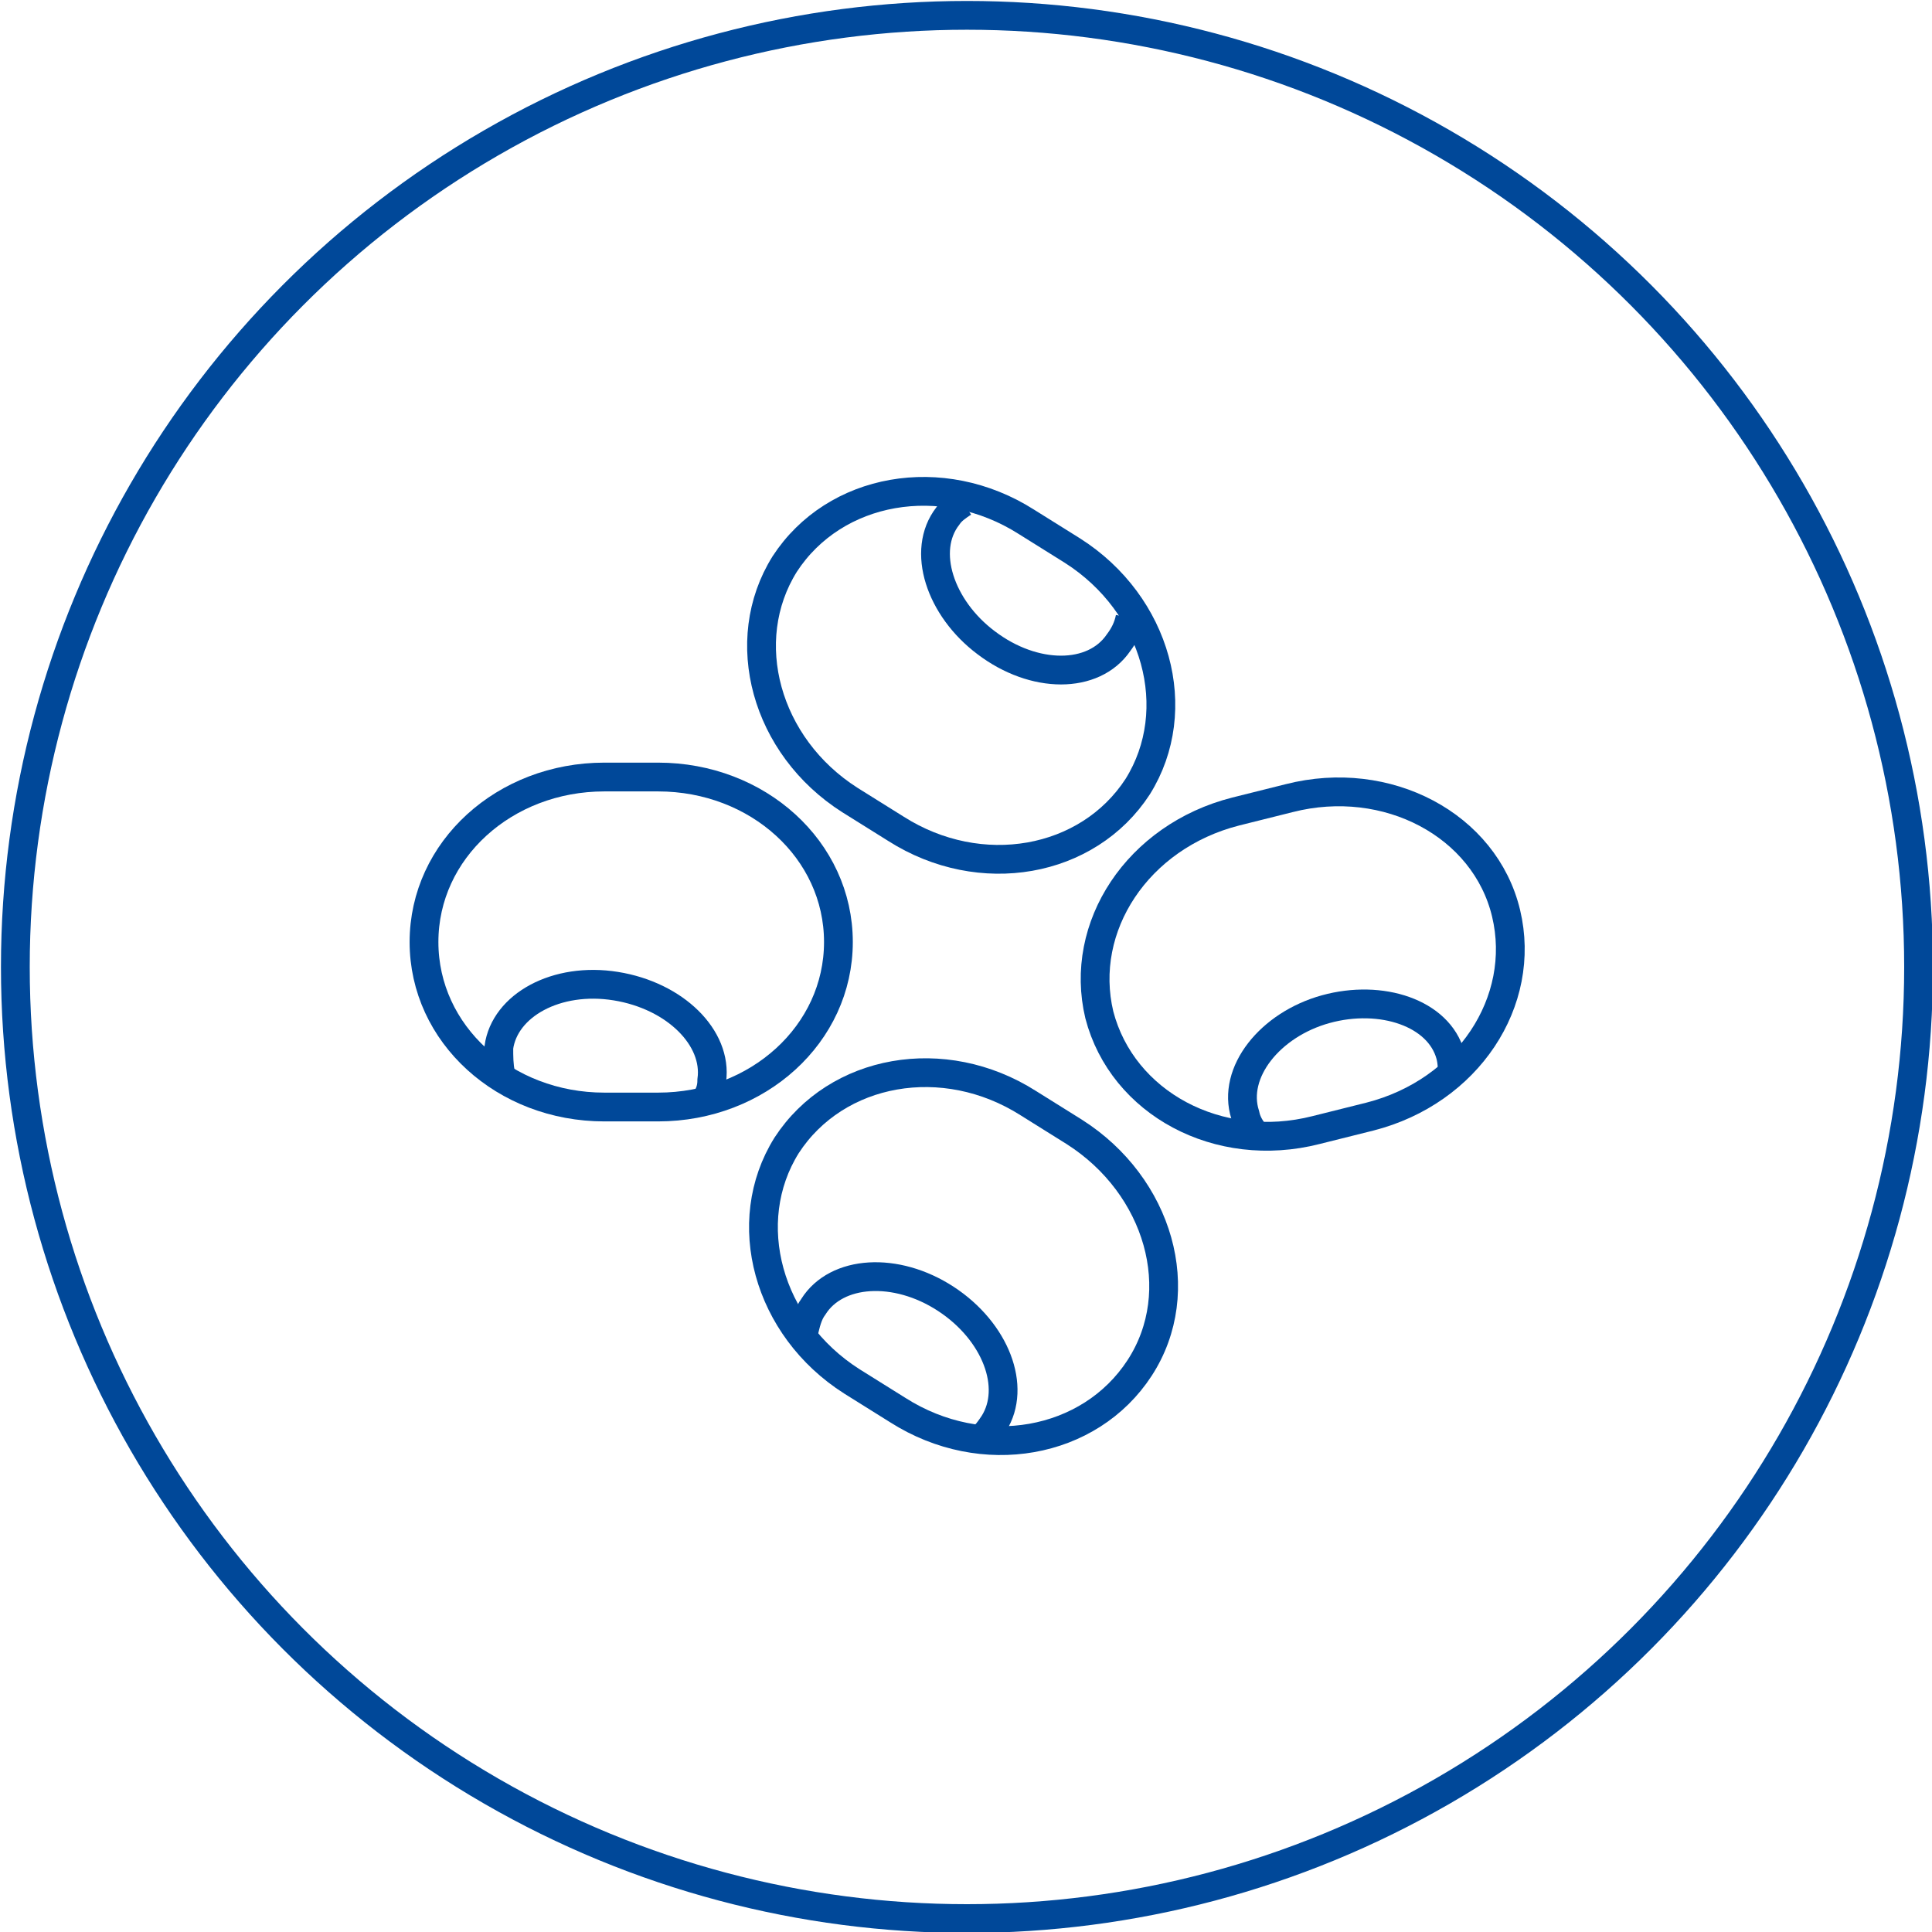
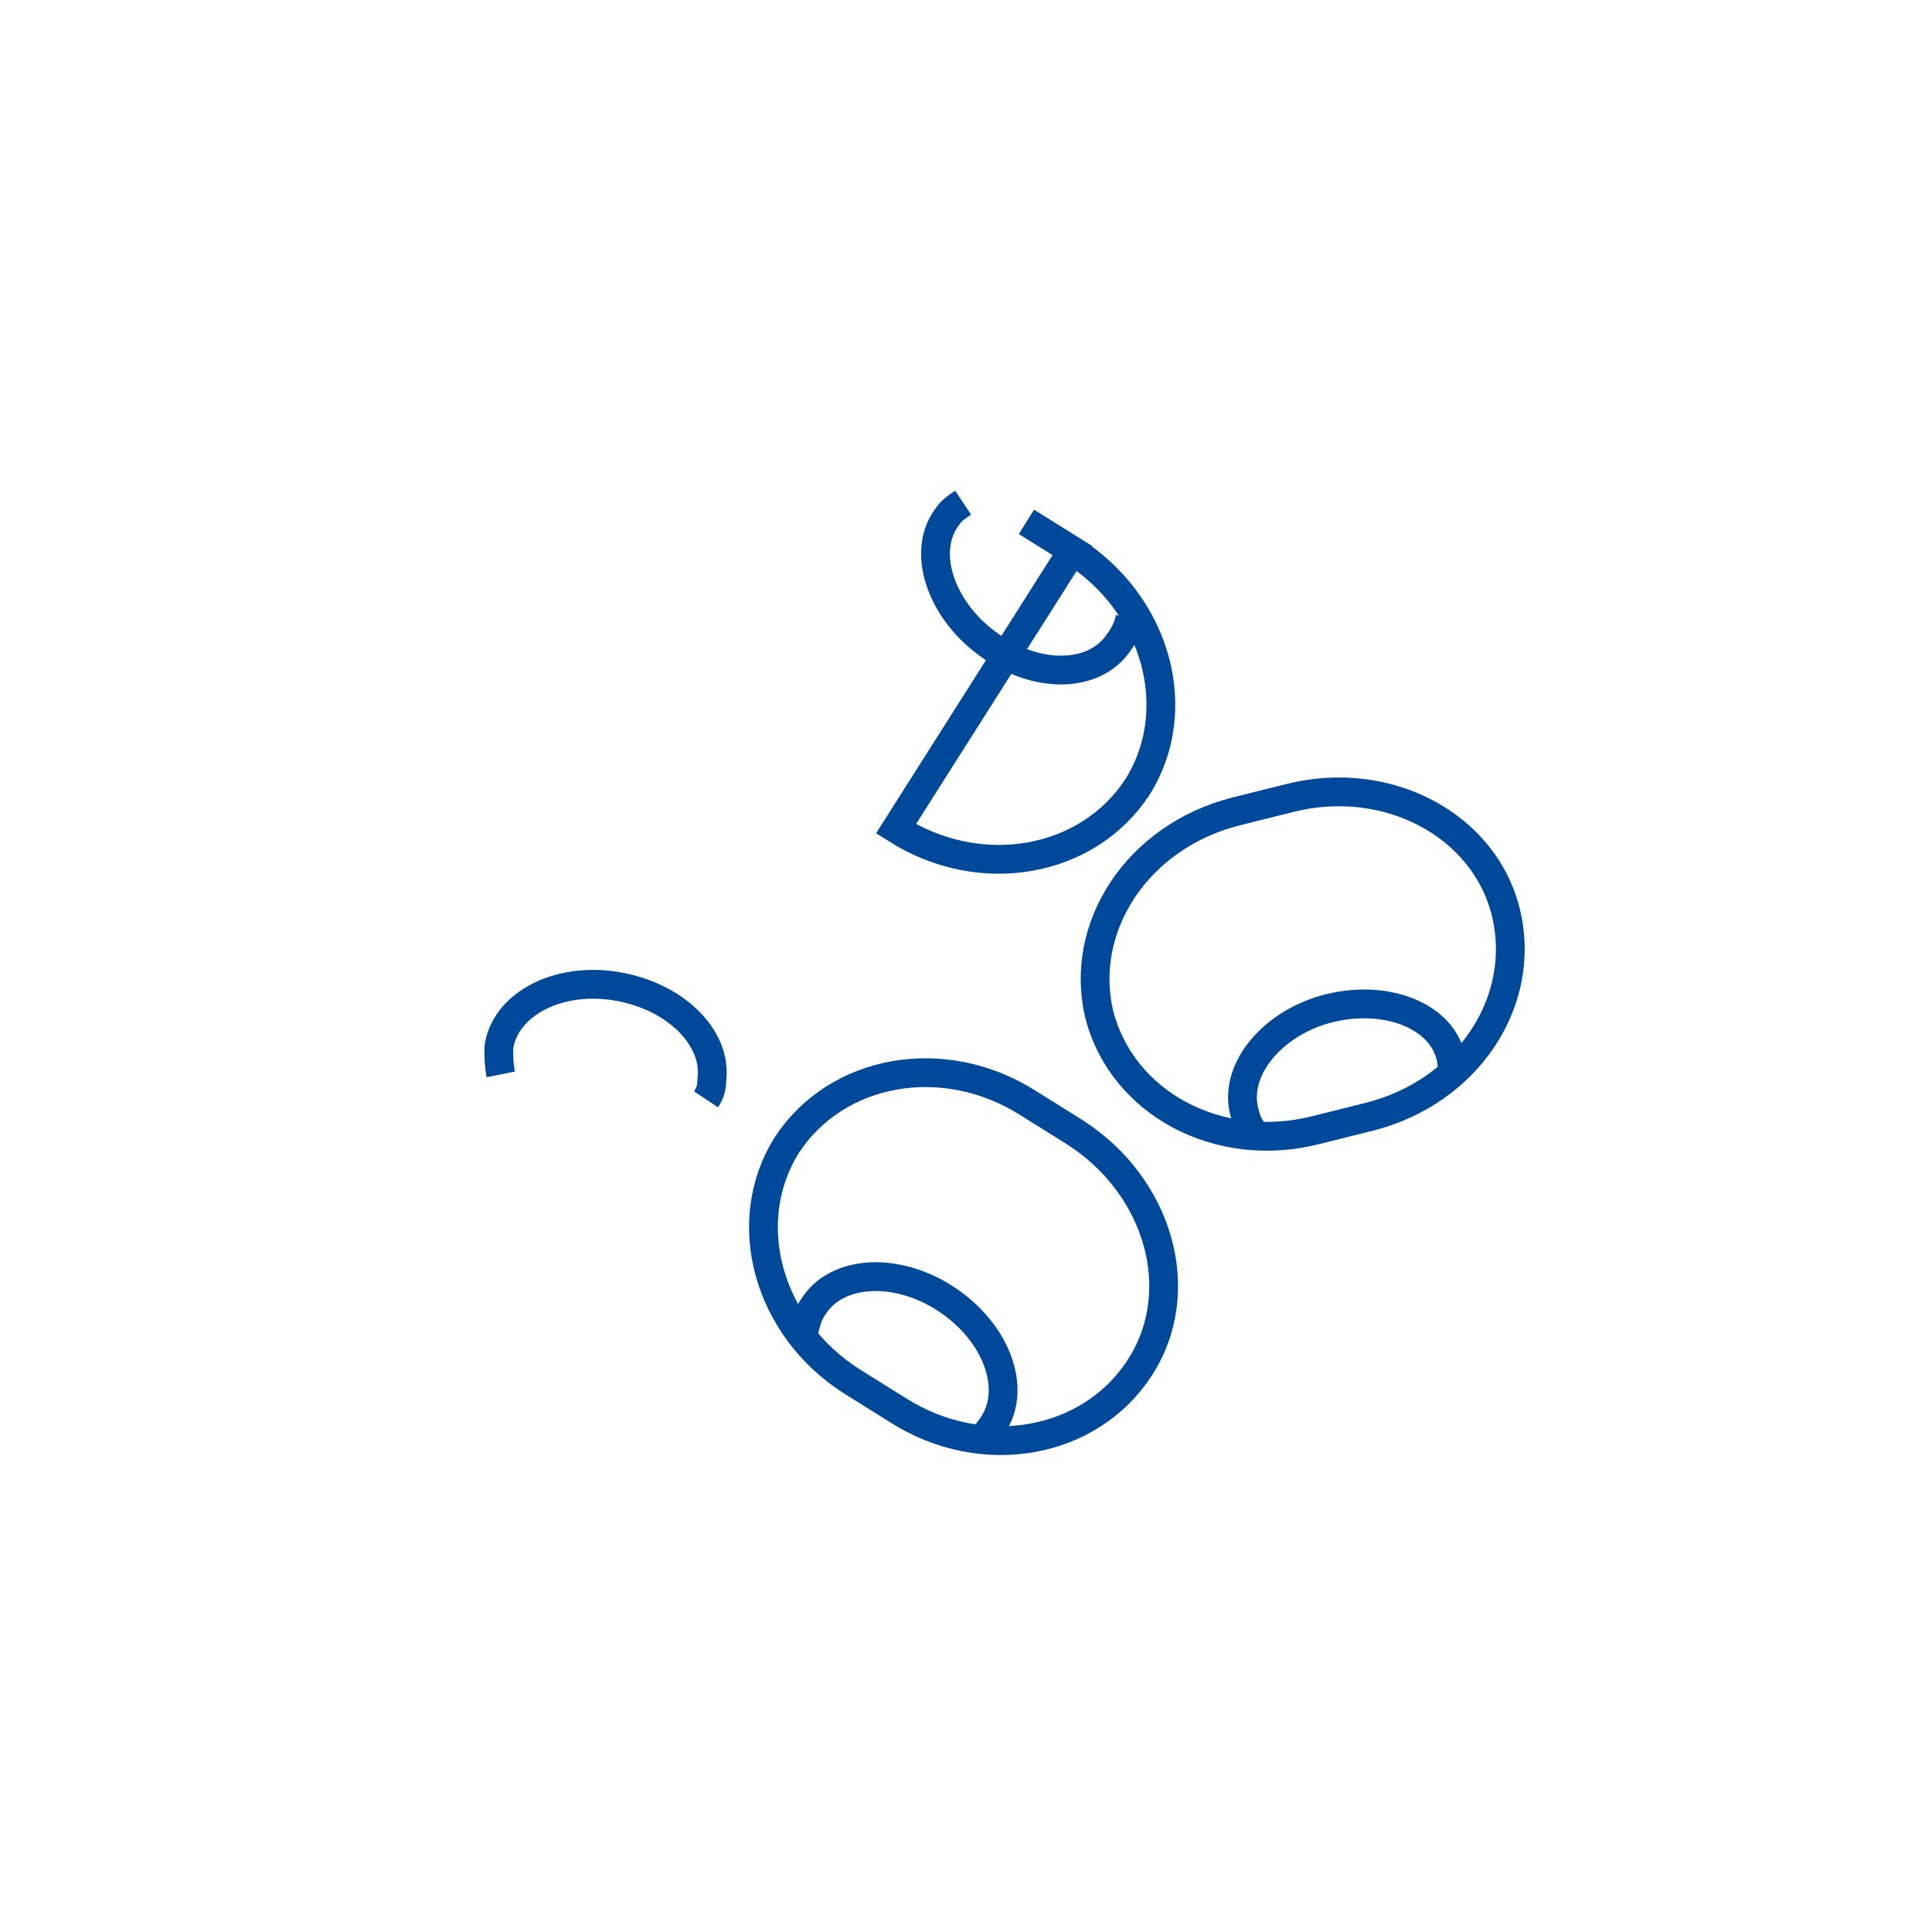
<svg xmlns="http://www.w3.org/2000/svg" version="1.1" viewBox="0 0 100.7 100.7">
  <defs>
    <style>
      .cls-1 {
        fill: none;
        stroke: #004899;
        stroke-miterlimit: 10;
        stroke-width: 1.5px;
      }
    </style>
  </defs>
  <g>
    <g id="Vrstva_1">
      <g>
-         <circle class="cls-1" cx="50.4" cy="50.4" r="49.6" />
        <g>
-           <path class="cls-1" d="M34.3,57.7c5.2,0,9.4-3.8,9.4-8.6s-4.2-8.6-9.4-8.6h-2.8c-5.2,0-9.4,3.8-9.4,8.6s4.2,8.6,9.4,8.6h2.8Z" />
-           <path class="cls-1" d="M46.7,43.2c4.4,2.8,10,1.8,12.6-2.2,2.5-4,1-9.5-3.4-12.3l-2.4-1.5c-4.4-2.8-10-1.8-12.6,2.2-2.5,4-1,9.5,3.4,12.3l2.4,1.5Z" />
+           <path class="cls-1" d="M46.7,43.2c4.4,2.8,10,1.8,12.6-2.2,2.5-4,1-9.5-3.4-12.3l-2.4-1.5l2.4,1.5Z" />
          <path class="cls-1" d="M46.8,73.5c4.4,2.8,10,1.8,12.6-2.2s1-9.5-3.4-12.3l-2.4-1.5c-4.4-2.8-10-1.8-12.6,2.2-2.5,4-1,9.5,3.4,12.3l2.4,1.5Z" />
          <path class="cls-1" d="M71.4,58.2c5.1-1.3,8.2-6,7.1-10.6s-6.2-7.3-11.3-6l-2.8.7c-5.1,1.3-8.2,6-7.1,10.6,1.2,4.6,6.2,7.3,11.3,6l2.8-.7Z" />
          <path class="cls-1" d="M75.7,56.1c0-.4,0-.7-.1-1.1-.6-2.2-3.6-3.2-6.5-2.4s-4.9,3.3-4.2,5.5c.1.5.4.9.7,1.2" />
          <path class="cls-1" d="M50.2,26.2c-.3.2-.6.4-.8.7-1.4,1.8-.4,4.8,2,6.6,2.5,1.9,5.6,1.9,6.9,0,.3-.4.5-.8.6-1.3" />
          <path class="cls-1" d="M51.1,75c.3-.2.5-.5.7-.8,1.2-1.9.1-4.8-2.5-6.5-2.6-1.7-5.7-1.5-6.9.4-.3.4-.4.9-.5,1.3" />
          <path class="cls-1" d="M36.8,57.3c.2-.3.3-.6.3-1,.3-2.2-1.9-4.4-5-4.9s-5.8,1-6.1,3.2c0,.5,0,.9.1,1.4" />
        </g>
      </g>
    </g>
  </g>
</svg>